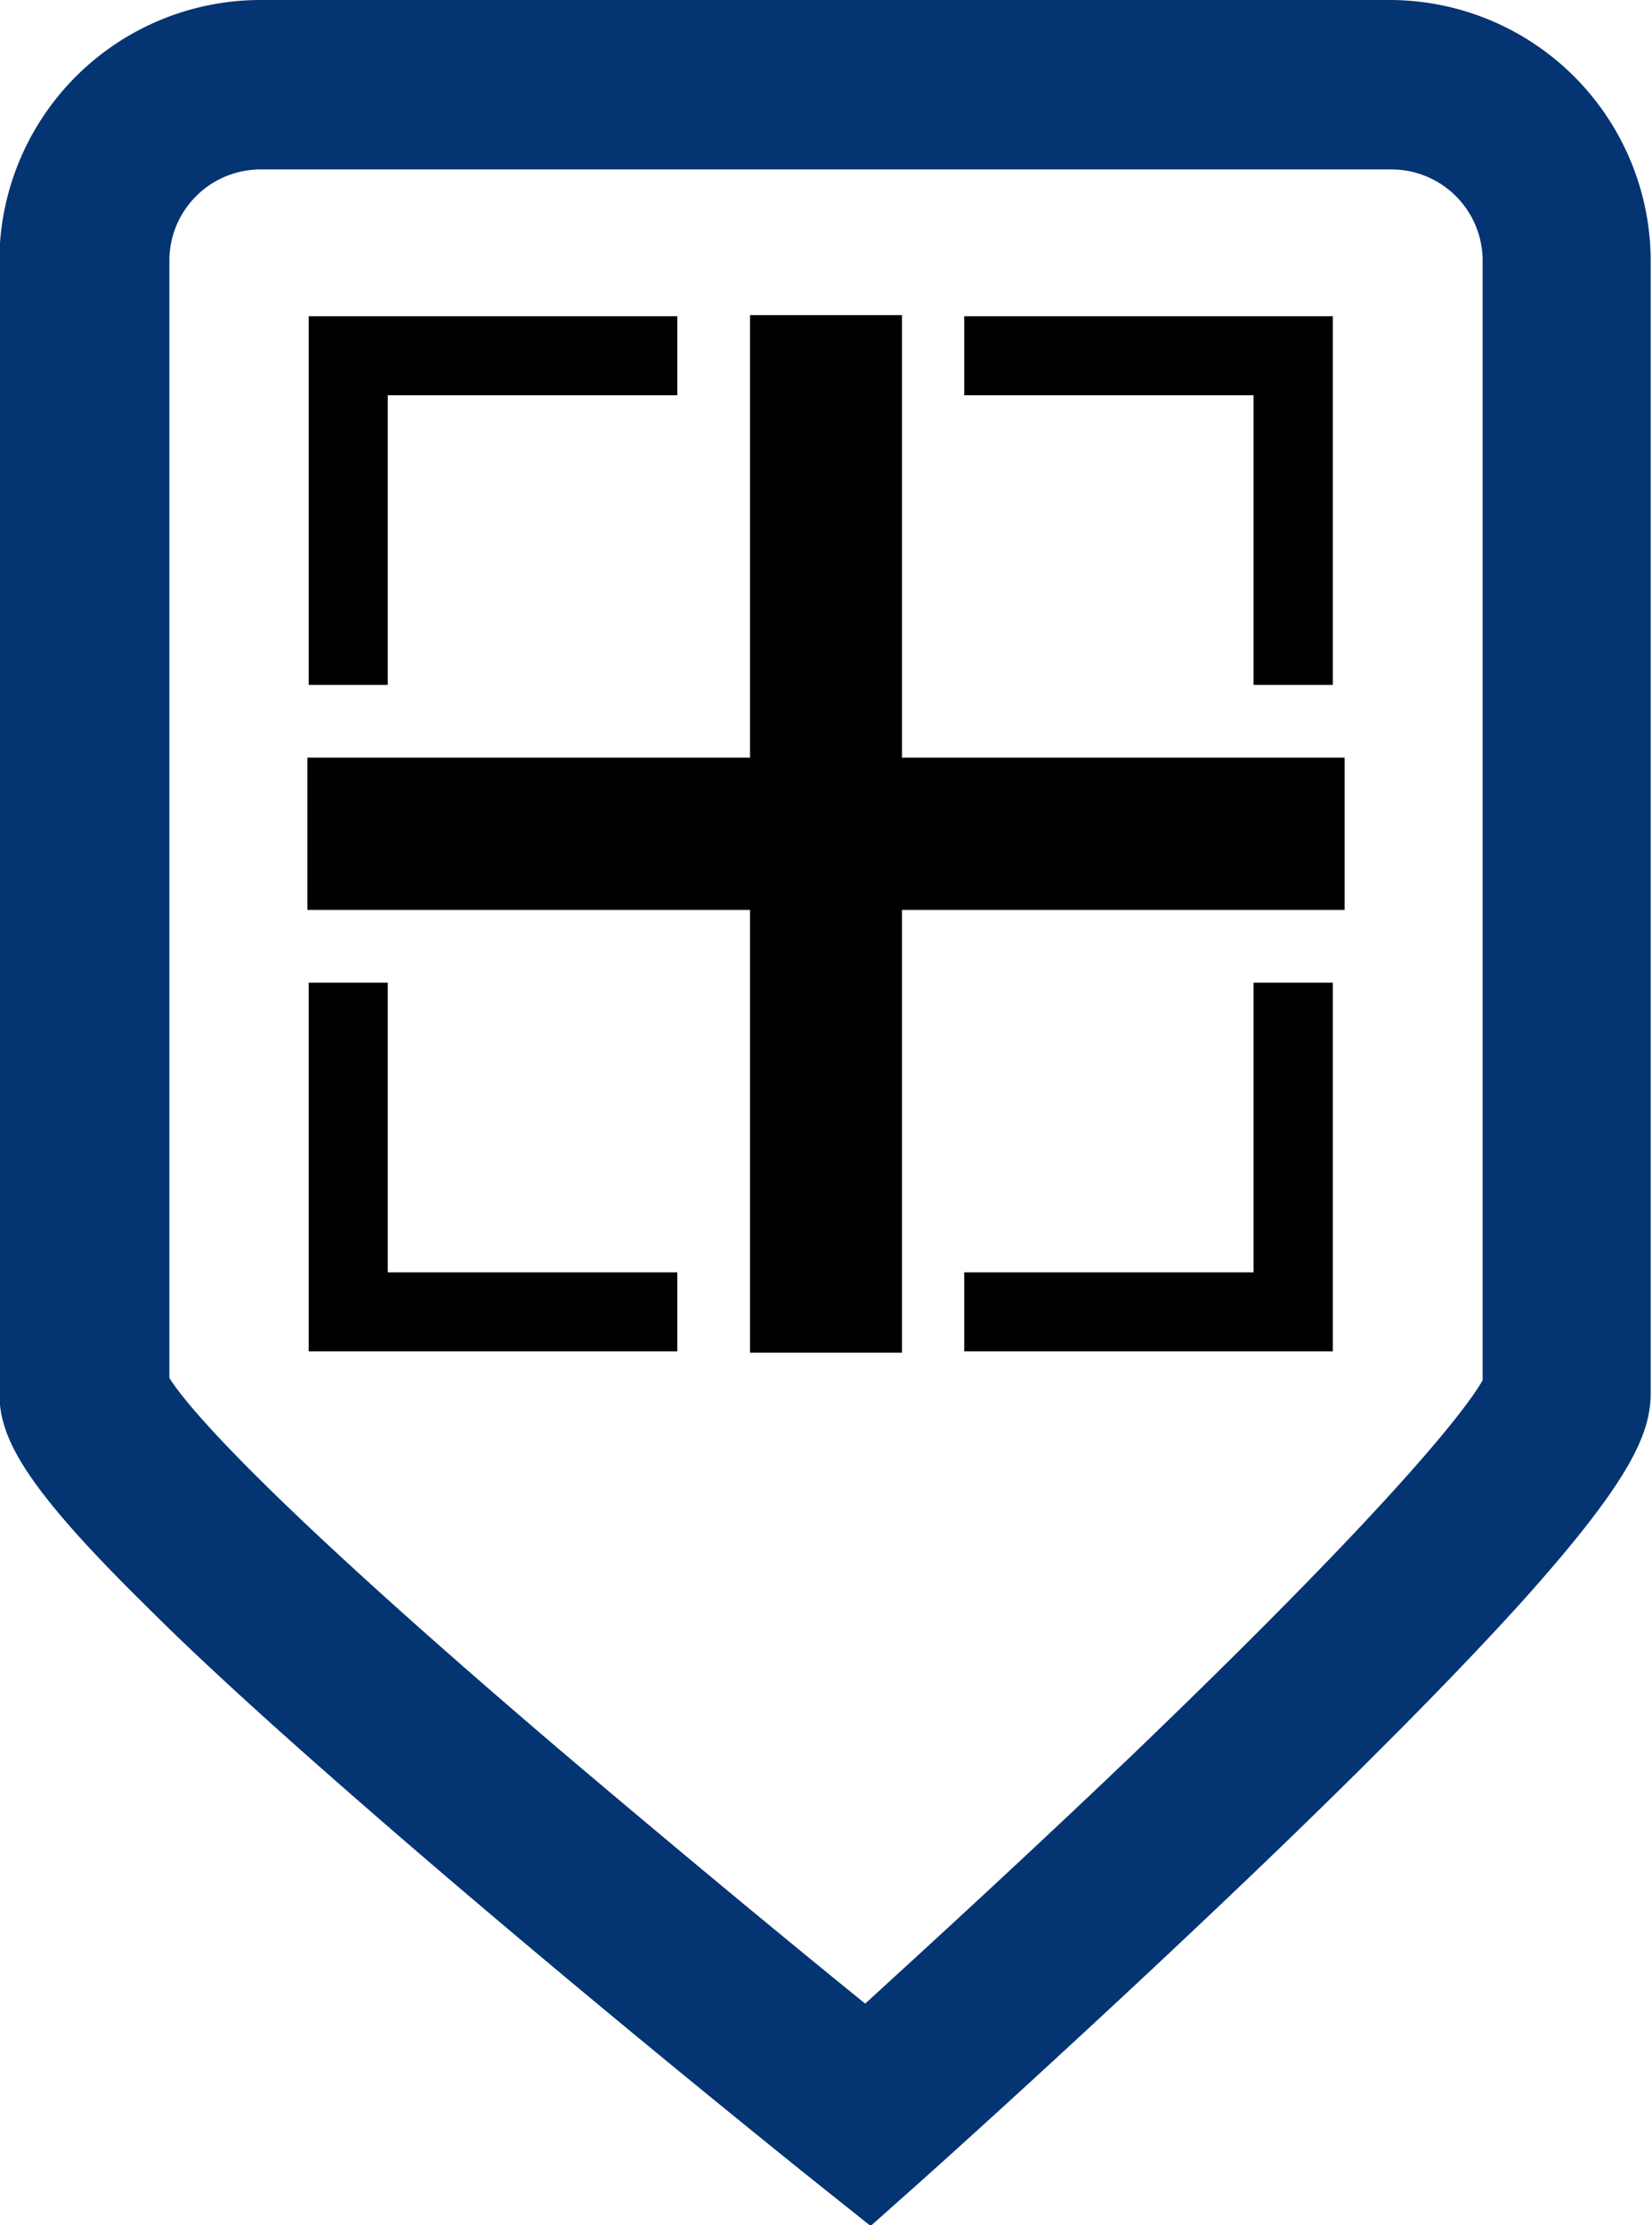
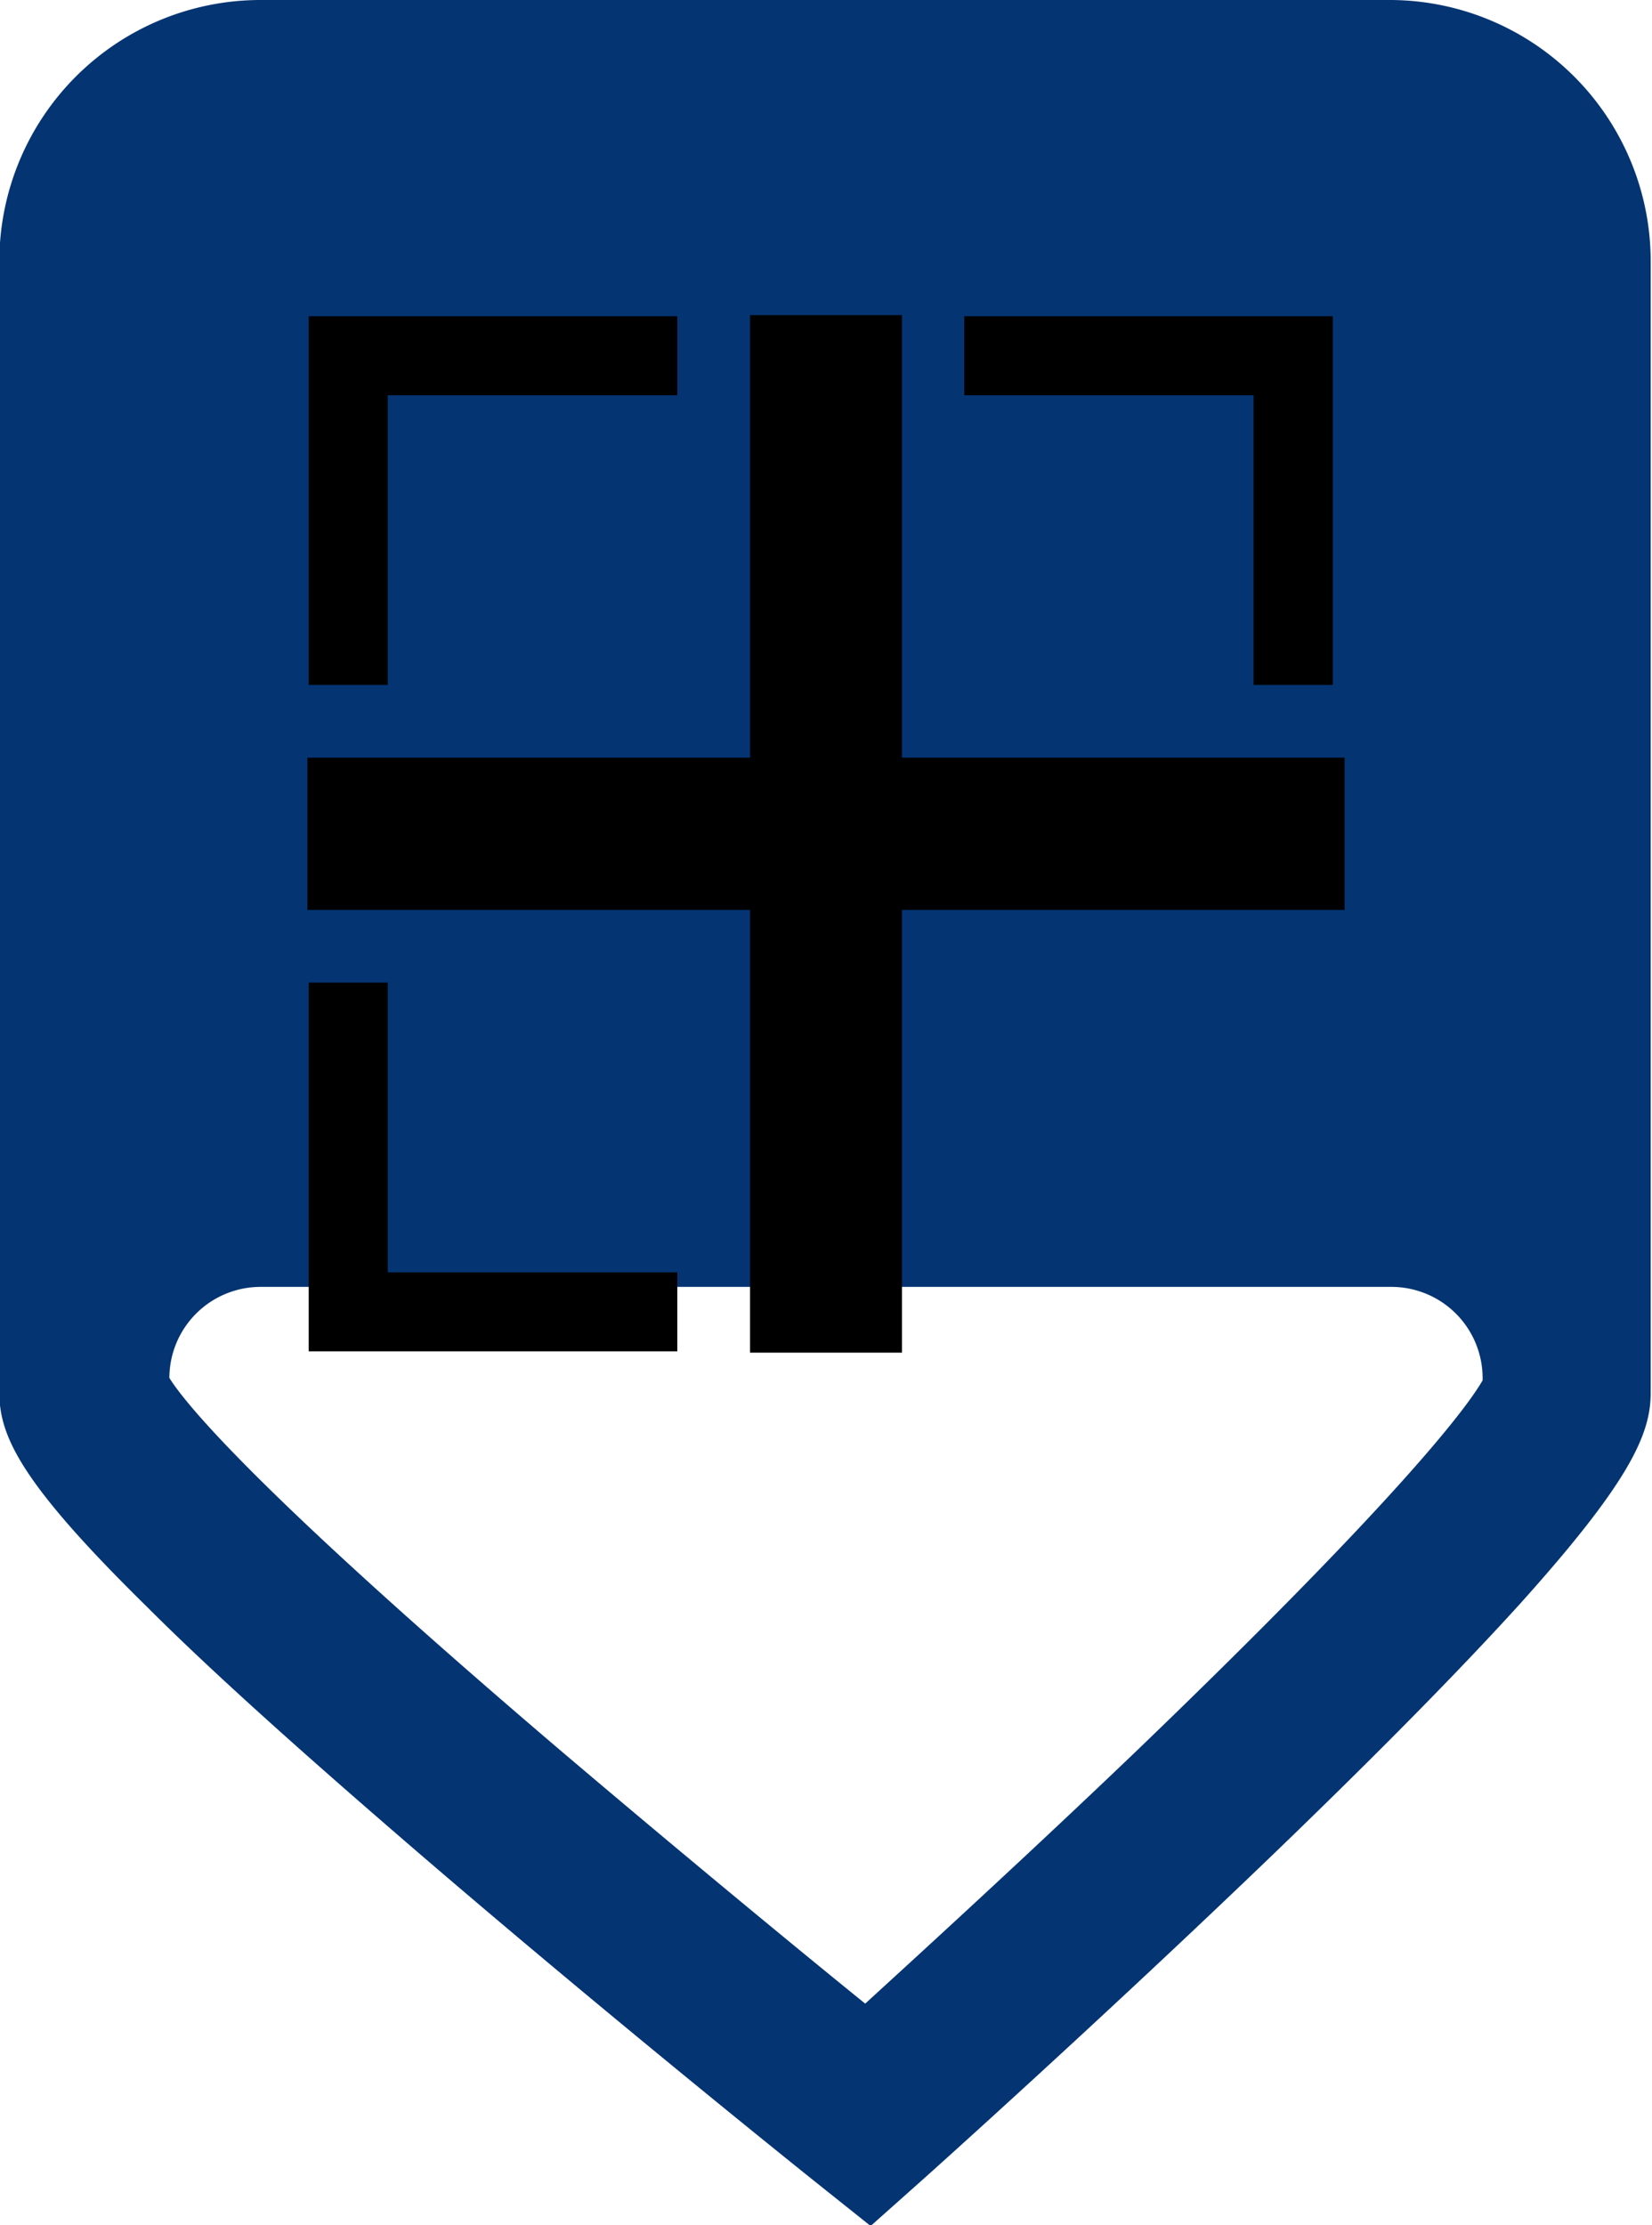
<svg xmlns="http://www.w3.org/2000/svg" id="Capa_1" data-name="Capa 1" viewBox="0 0 75.88 102.17">
  <defs>
    <style>.cls-1{fill:#043472;}</style>
  </defs>
-   <path class="cls-1" d="M323.47,369.42H271.53a12,12,0,0,0-12,12v51.95c0,2.05,1.08,4.23,6.79,9.84,3,3,7.27,6.82,12.56,11.37,8.95,7.69,18,14.92,18.1,15l2.57,2.05,2.46-2.19c.08-.07,8.17-7.31,16.16-15,4.72-4.55,8.49-8.38,11.21-11.38,5-5.56,6-7.76,6-9.68V381.38A12,12,0,0,0,323.47,369.42Zm4.19,63.38c-.57,1-3.25,4.85-15.88,17-4.89,4.68-9.7,9.08-12.48,11.62-3.09-2.5-8.55-7-14.12-11.73-14-11.94-17.14-15.87-17.84-17V381.38a4.19,4.19,0,0,1,4.19-4.18h51.94a4.19,4.19,0,0,1,4.19,4.18Z" transform="translate(-259.56 -369.42)" />
+   <path class="cls-1" d="M323.47,369.42H271.53a12,12,0,0,0-12,12v51.95c0,2.05,1.08,4.23,6.79,9.84,3,3,7.27,6.82,12.56,11.37,8.95,7.69,18,14.92,18.1,15l2.57,2.05,2.46-2.19c.08-.07,8.17-7.31,16.16-15,4.72-4.55,8.49-8.38,11.21-11.38,5-5.56,6-7.76,6-9.68V381.38A12,12,0,0,0,323.47,369.42Zm4.19,63.38c-.57,1-3.25,4.85-15.88,17-4.89,4.68-9.7,9.08-12.48,11.62-3.09-2.5-8.55-7-14.12-11.73-14-11.94-17.14-15.87-17.84-17a4.19,4.19,0,0,1,4.19-4.18h51.94a4.19,4.19,0,0,1,4.19,4.18Z" transform="translate(-259.56 -369.42)" />
  <polygon points="41.43 14.47 34.45 14.47 34.45 34.79 14.12 34.79 14.12 41.78 34.45 41.78 34.45 62.11 41.43 62.11 41.43 41.78 61.76 41.78 61.76 34.79 41.43 34.79 41.43 14.47" />
  <polygon points="17.81 18.15 31.11 18.15 31.11 14.52 14.18 14.52 14.18 31.45 17.81 31.45 17.81 18.15" />
  <polygon points="57.58 31.45 61.22 31.45 61.22 14.52 44.29 14.52 44.29 18.15 57.58 18.15 57.58 31.45" />
  <polygon points="17.81 45.12 14.18 45.12 14.18 62.05 31.11 62.05 31.11 58.42 17.81 58.42 17.81 45.12" />
-   <polygon points="57.58 58.42 44.29 58.42 44.29 62.05 61.22 62.05 61.22 45.12 57.58 45.12 57.58 58.42" />
</svg>